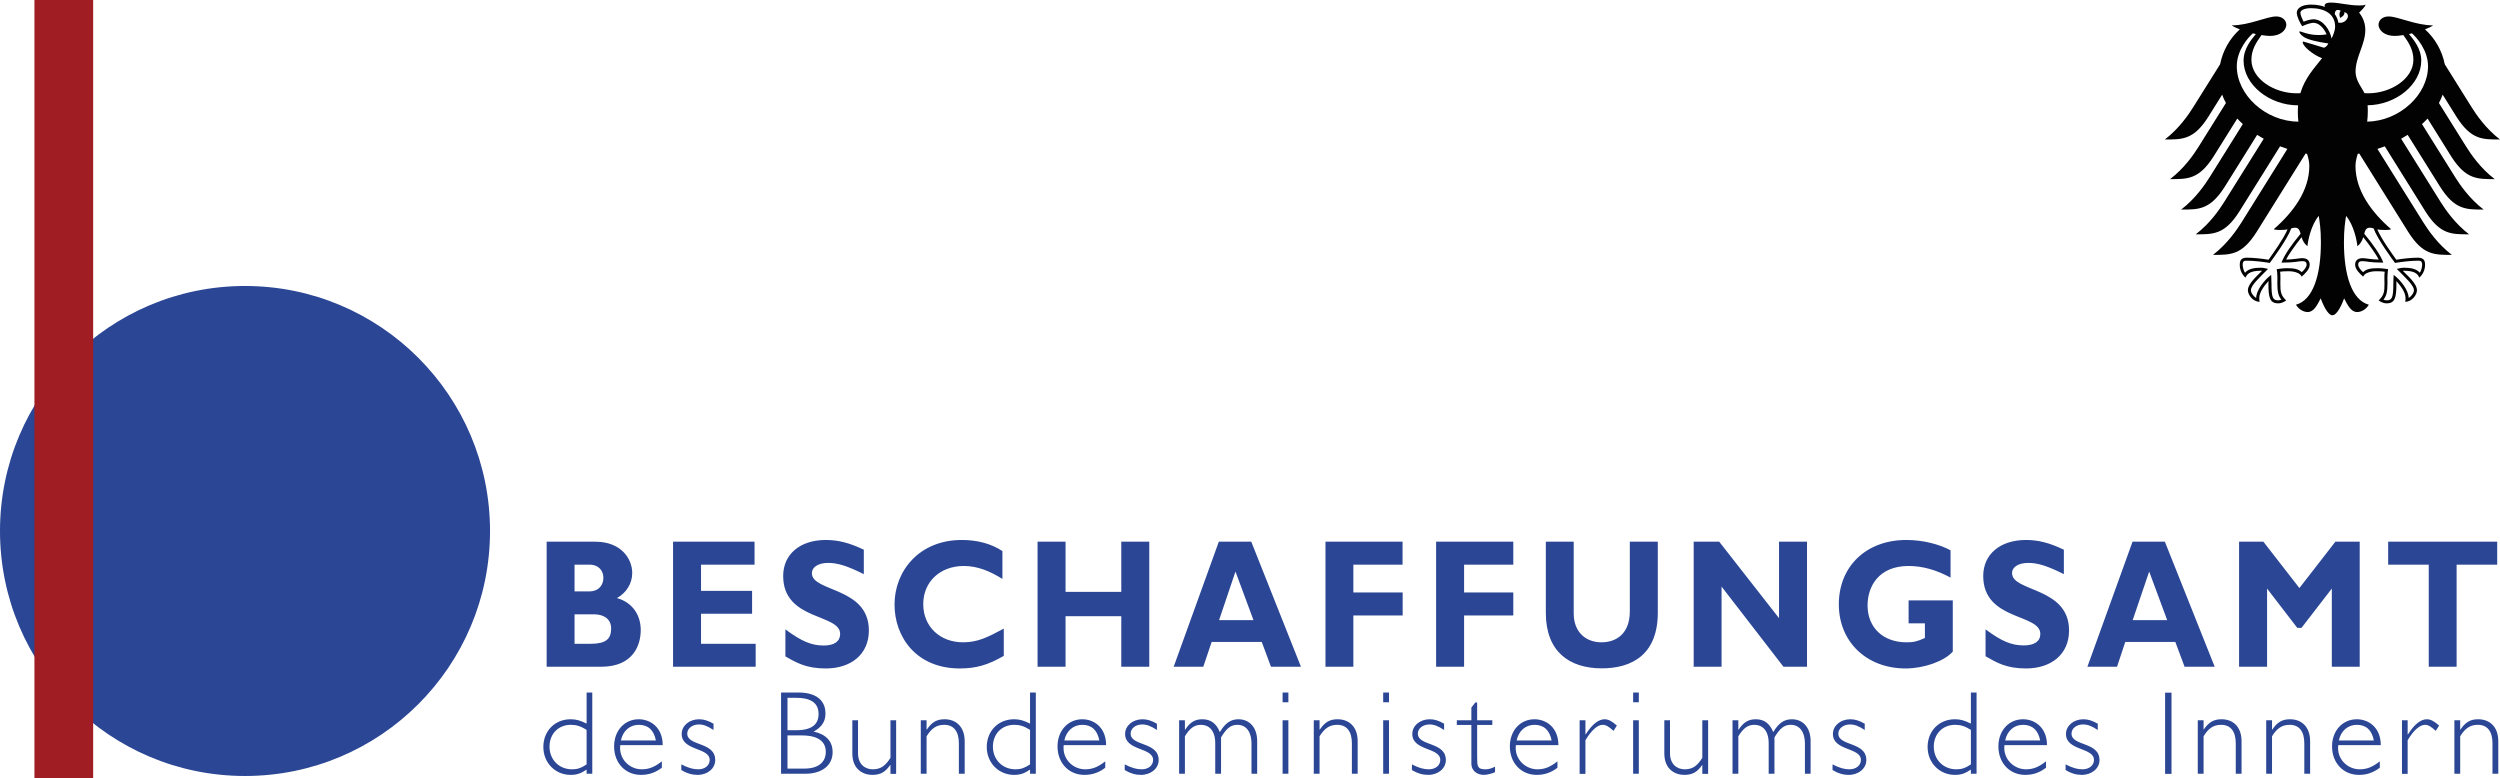
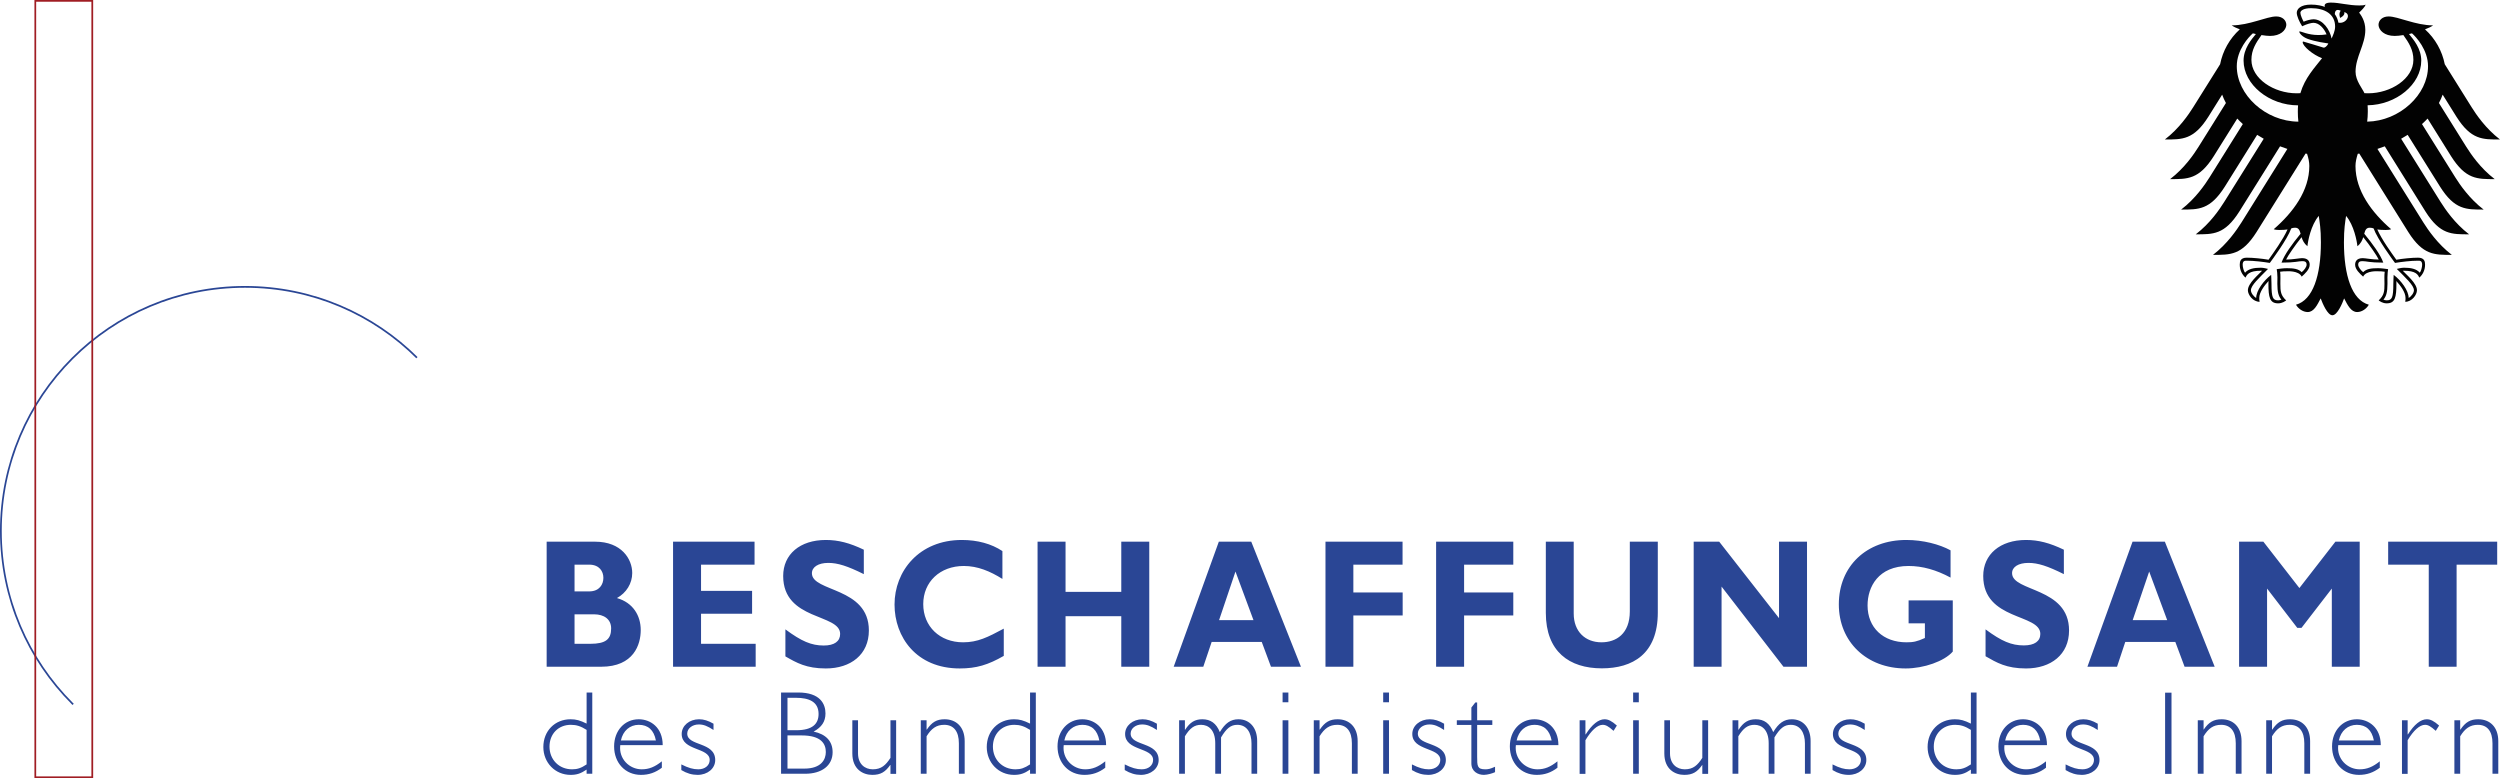
<svg xmlns="http://www.w3.org/2000/svg" width="365pt" height="113.61pt" viewBox="0 0 365 113.61" version="1.1">
  <defs>
    <clipPath id="clip1">
      <path d="M 79 78 L 365 78 L 365 113.609 L 79 113.609 Z M 79 78 " />
    </clipPath>
    <clipPath id="clip2">
-       <path d="M 0 41 L 72 41 L 72 113.609 L 0 113.609 Z M 0 41 " />
+       <path d="M 0 41 L 72 41 L 0 113.609 Z M 0 41 " />
    </clipPath>
    <clipPath id="clip3">
      <path d="M 5 0 L 14 0 L 14 113.609 L 5 113.609 Z M 5 0 " />
    </clipPath>
  </defs>
  <g id="surface1">
    <g clip-path="url(#clip1)" clip-rule="nonzero">
      <path style=" stroke:none;fill-rule:nonzero;fill:rgb(16.499%,27.499%,58.4%);fill-opacity:1;" d="M 114.973 107.371 L 117.043 107.371 C 119.941 107.371 120.57 108.637 120.57 109.801 C 120.57 110.879 119.91 112.215 117.438 112.215 L 114.973 112.215 Z M 344.102 105.824 C 345.449 105.824 346.285 106.582 346.586 108.109 L 341.473 108.109 C 341.77 106.688 342.801 105.824 344.102 105.824 Z M 295.363 105.824 C 296.711 105.824 297.57 106.582 297.867 108.109 L 292.754 108.109 C 293.051 106.688 294.066 105.824 295.363 105.824 Z M 285.445 105.824 C 286.266 105.824 286.887 106.023 287.75 106.562 L 287.75 111.602 C 286.941 112.137 286.41 112.32 285.625 112.32 C 283.727 112.32 282.332 110.906 282.332 109.008 C 282.332 107.152 283.621 105.824 285.445 105.824 Z M 224.035 105.824 C 225.387 105.824 226.238 106.582 226.539 108.109 L 221.426 108.109 C 221.727 106.688 222.738 105.824 224.035 105.824 Z M 158.02 105.824 C 159.367 105.824 160.203 106.582 160.504 108.109 L 155.391 108.109 C 155.688 106.688 156.723 105.824 158.02 105.824 Z M 148.082 105.824 C 148.906 105.824 149.527 106.023 150.387 106.562 L 150.387 111.602 C 149.578 112.137 149.043 112.32 148.262 112.32 C 146.359 112.32 144.965 110.906 144.965 109.008 C 144.965 107.152 146.258 105.824 148.082 105.824 Z M 93.262 105.824 C 94.617 105.824 95.465 106.582 95.762 108.109 L 90.652 108.109 C 90.949 106.688 91.969 105.824 93.262 105.824 Z M 83.34 105.824 C 84.168 105.824 84.789 106.023 85.645 106.562 L 85.645 111.602 C 84.844 112.137 84.305 112.32 83.52 112.32 C 81.621 112.32 80.227 110.906 80.227 109.008 C 80.227 107.152 81.52 105.824 83.34 105.824 Z M 242.992 105.156 L 242.992 110 C 242.992 112.332 244.562 113.133 245.91 113.133 C 247.137 113.133 247.801 112.703 248.52 111.691 L 248.539 111.691 L 248.539 112.988 L 249.387 112.988 L 249.387 105.156 L 248.539 105.156 L 248.539 110.648 C 247.855 111.707 247.227 112.32 245.98 112.32 C 244.82 112.32 243.82 111.562 243.82 109.98 L 243.82 105.156 Z M 238.438 105.156 L 238.438 112.969 L 239.266 112.969 L 239.266 105.156 Z M 201.945 105.156 L 201.945 112.969 L 202.793 112.969 L 202.793 105.156 Z M 187.258 105.156 L 187.258 112.969 L 188.102 112.969 L 188.102 105.156 Z M 124.441 105.156 L 124.441 110 C 124.441 112.332 126.008 113.133 127.359 113.133 C 128.586 113.133 129.254 112.703 129.969 111.691 L 130.008 111.691 L 130.008 112.988 L 130.836 112.988 L 130.836 105.156 L 130.008 105.156 L 130.008 110.648 C 129.324 111.707 128.676 112.32 127.43 112.32 C 126.273 112.32 125.27 111.562 125.27 109.98 L 125.27 105.156 Z M 361.816 105.012 C 360.676 105.012 359.957 105.43 359.223 106.523 L 359.188 106.523 L 359.188 105.156 L 358.34 105.156 L 358.34 112.969 L 359.188 112.969 L 359.188 107.496 C 359.887 106.363 360.621 105.824 361.762 105.824 C 363.152 105.824 363.902 106.77 363.902 108.523 L 363.902 112.969 L 364.75 112.969 L 364.75 108.219 C 364.75 106.113 363.5 105.012 361.816 105.012 Z M 354.309 105.012 C 353.43 105.012 352.48 105.762 351.555 107.227 L 351.516 107.227 L 351.516 105.156 L 350.688 105.156 L 350.688 112.988 L 351.516 112.988 L 351.516 108.074 C 352.379 106.629 353.285 105.824 354.055 105.824 C 354.492 105.824 354.871 106.027 355.621 106.703 L 356.109 105.93 C 355.34 105.254 354.848 105.012 354.309 105.012 Z M 344.102 105.012 C 342.016 105.012 340.48 106.68 340.48 108.973 C 340.48 111.395 342.129 113.133 344.406 113.133 C 345.547 113.133 346.516 112.801 347.449 112.09 L 347.449 111.152 C 346.43 111.969 345.566 112.32 344.516 112.32 C 342.723 112.32 341.133 110.797 341.383 108.793 L 347.594 108.793 C 347.594 106.184 345.781 105.012 344.102 105.012 Z M 334.344 105.012 C 333.203 105.012 332.488 105.43 331.75 106.523 L 331.715 106.523 L 331.715 105.156 L 330.867 105.156 L 330.867 112.969 L 331.715 112.969 L 331.715 107.496 C 332.414 106.363 333.148 105.824 334.289 105.824 C 335.676 105.824 336.43 106.77 336.43 108.523 L 336.43 112.969 L 337.277 112.969 L 337.277 108.219 C 337.277 106.113 336.031 105.012 334.344 105.012 Z M 324.352 105.012 C 323.207 105.012 322.477 105.43 321.738 106.523 L 321.723 106.523 L 321.723 105.156 L 320.875 105.156 L 320.875 112.969 L 321.723 112.969 L 321.723 107.496 C 322.418 106.363 323.141 105.824 324.277 105.824 C 325.668 105.824 326.422 106.77 326.422 108.523 L 326.422 112.969 L 327.266 112.969 L 327.266 108.219 C 327.266 106.113 326.031 105.012 324.352 105.012 Z M 304.168 105.012 C 302.758 105.012 301.633 105.949 301.633 107.156 C 301.633 109.656 305.719 109.094 305.719 110.953 C 305.719 111.754 305.012 112.32 304.043 112.32 C 303.289 112.32 302.609 112.125 301.578 111.602 L 301.578 112.43 C 302.387 112.914 303.129 113.133 303.934 113.133 C 305.391 113.133 306.527 112.195 306.527 110.973 C 306.527 108.258 302.441 108.98 302.441 107.102 C 302.441 106.352 303.164 105.77 304.113 105.77 C 304.816 105.77 305.395 106.004 306.273 106.578 L 306.273 105.66 C 305.48 105.207 304.859 105.012 304.168 105.012 Z M 295.363 105.012 C 293.277 105.012 291.766 106.68 291.766 108.973 C 291.766 111.395 293.406 113.133 295.691 113.133 C 296.828 113.133 297.785 112.801 298.715 112.09 L 298.715 111.152 C 297.699 111.969 296.848 112.32 295.797 112.32 C 294.012 112.32 292.406 110.797 292.648 108.793 L 298.859 108.793 C 298.859 106.184 297.047 105.012 295.363 105.012 Z M 270.145 105.012 C 268.723 105.012 267.605 105.949 267.605 107.156 C 267.605 109.656 271.691 109.094 271.691 110.953 C 271.691 111.754 270.984 112.32 270.016 112.32 C 269.262 112.32 268.586 112.125 267.551 111.602 L 267.551 112.43 C 268.355 112.914 269.098 113.133 269.91 113.133 C 271.363 113.133 272.484 112.195 272.484 110.973 C 272.484 108.258 268.398 108.98 268.398 107.102 C 268.398 106.352 269.145 105.77 270.09 105.77 C 270.793 105.77 271.375 106.004 272.25 106.578 L 272.25 105.66 C 271.461 105.207 270.824 105.012 270.145 105.012 Z M 256.336 105.012 C 255.266 105.012 254.535 105.453 253.832 106.543 L 253.797 106.543 L 253.797 105.156 L 252.949 105.156 L 252.949 112.969 L 253.797 112.969 L 253.797 107.496 C 254.535 106.297 255.191 105.824 256.152 105.824 C 257.262 105.824 258.227 106.594 258.227 108.523 L 258.227 112.969 L 259.07 112.969 L 259.07 107.66 C 259.863 106.352 260.48 105.824 261.445 105.824 C 262.832 105.824 263.52 106.977 263.52 108.539 L 263.52 112.969 L 264.348 112.969 L 264.348 108.18 C 264.348 106.266 263.258 105.012 261.609 105.012 C 260.469 105.012 259.68 105.578 258.891 106.887 C 258.375 105.613 257.566 105.012 256.336 105.012 Z M 234.262 105.012 C 233.391 105.012 232.434 105.762 231.508 107.227 L 231.473 107.227 L 231.473 105.156 L 230.625 105.156 L 230.625 112.988 L 231.473 112.988 L 231.473 108.074 C 232.336 106.629 233.227 105.824 233.992 105.824 C 234.434 105.824 234.824 106.027 235.578 106.703 L 236.062 105.93 C 235.293 105.254 234.809 105.012 234.262 105.012 Z M 224.035 105.012 C 221.945 105.012 220.438 106.68 220.438 108.973 C 220.438 111.395 222.082 113.133 224.359 113.133 C 225.5 113.133 226.461 112.801 227.387 112.09 L 227.387 111.152 C 226.371 111.969 225.52 112.32 224.469 112.32 C 222.68 112.32 221.07 110.797 221.316 108.793 L 227.527 108.793 C 227.527 106.184 225.719 105.012 224.035 105.012 Z M 208.754 105.012 C 207.324 105.012 206.195 105.949 206.195 107.156 C 206.195 109.656 210.281 109.094 210.281 110.953 C 210.281 111.754 209.57 112.32 208.609 112.32 C 207.855 112.32 207.172 112.125 206.141 111.602 L 206.141 112.43 C 206.941 112.914 207.715 113.133 208.52 113.133 C 209.973 113.133 211.094 112.195 211.094 110.973 C 211.094 108.258 207.004 108.98 207.004 107.102 C 207.004 106.352 207.746 105.77 208.699 105.77 C 209.398 105.77 209.965 106.004 210.84 106.578 L 210.84 105.66 C 210.055 105.207 209.434 105.012 208.754 105.012 Z M 195.285 105.012 C 194.145 105.012 193.43 105.43 192.691 106.523 L 192.656 106.523 L 192.656 105.156 L 191.812 105.156 L 191.812 112.969 L 192.656 112.969 L 192.656 107.496 C 193.359 106.363 194.086 105.824 195.23 105.824 C 196.617 105.824 197.375 106.77 197.375 108.523 L 197.375 112.969 L 198.219 112.969 L 198.219 108.219 C 198.219 106.113 196.969 105.012 195.285 105.012 Z M 175.535 105.012 C 174.461 105.012 173.734 105.453 173.031 106.543 L 172.996 106.543 L 172.996 105.156 L 172.152 105.156 L 172.152 112.969 L 172.996 112.969 L 172.996 107.496 C 173.73 106.297 174.387 105.824 175.355 105.824 C 176.461 105.824 177.426 106.594 177.426 108.523 L 177.426 112.969 L 178.273 112.969 L 178.273 107.66 C 179.059 106.352 179.684 105.824 180.648 105.824 C 182.035 105.824 182.719 106.977 182.719 108.539 L 182.719 112.969 L 183.547 112.969 L 183.547 108.18 C 183.547 106.266 182.461 105.012 180.812 105.012 C 179.676 105.012 178.879 105.578 178.094 106.887 C 177.582 105.613 176.762 105.012 175.535 105.012 Z M 166.805 105.012 C 165.387 105.012 164.266 105.949 164.266 107.156 C 164.266 109.656 168.352 109.094 168.352 110.953 C 168.352 111.754 167.66 112.32 166.695 112.32 C 165.938 112.32 165.246 112.125 164.211 111.602 L 164.211 112.43 C 165.016 112.914 165.77 113.133 166.57 113.133 C 168.031 113.133 169.164 112.195 169.164 110.973 C 169.164 108.258 165.074 108.98 165.074 107.102 C 165.074 106.352 165.805 105.77 166.75 105.77 C 167.449 105.77 168.035 106.004 168.91 106.578 L 168.91 105.66 C 168.121 105.207 167.492 105.012 166.805 105.012 Z M 158.02 105.012 C 155.93 105.012 154.398 106.68 154.398 108.973 C 154.398 111.395 156.047 113.133 158.324 113.133 C 159.469 113.133 160.441 112.801 161.367 112.09 L 161.367 111.152 C 160.352 111.969 159.484 112.32 158.434 112.32 C 156.641 112.32 155.055 110.797 155.301 108.793 L 161.492 108.793 C 161.492 106.184 159.703 105.012 158.02 105.012 Z M 137.91 105.012 C 136.766 105.012 136.055 105.43 135.316 106.523 L 135.281 106.523 L 135.281 105.156 L 134.434 105.156 L 134.434 112.969 L 135.281 112.969 L 135.281 107.496 C 135.98 106.363 136.715 105.824 137.855 105.824 C 139.234 105.824 139.996 106.77 139.996 108.523 L 139.996 112.969 L 140.844 112.969 L 140.844 108.219 C 140.844 106.113 139.59 105.012 137.91 105.012 Z M 102.066 105.012 C 100.645 105.012 99.527 105.949 99.527 107.156 C 99.527 109.656 103.613 109.094 103.613 110.953 C 103.613 111.754 102.922 112.32 101.957 112.32 C 101.203 112.32 100.508 112.125 99.473 111.602 L 99.473 112.43 C 100.277 112.914 101.047 113.133 101.848 113.133 C 103.309 113.133 104.422 112.195 104.422 110.973 C 104.422 108.258 100.336 108.98 100.336 107.102 C 100.336 106.352 101.082 105.77 102.027 105.77 C 102.727 105.77 103.297 106.004 104.172 106.578 L 104.172 105.66 C 103.383 105.207 102.746 105.012 102.066 105.012 Z M 93.262 105.012 C 91.176 105.012 89.66 106.68 89.66 108.973 C 89.66 111.395 91.301 113.133 93.586 113.133 C 94.723 113.133 95.699 112.801 96.629 112.09 L 96.629 111.152 C 95.609 111.969 94.75 112.32 93.691 112.32 C 91.906 112.32 90.312 110.797 90.559 108.793 L 96.754 108.793 C 96.754 106.184 94.945 105.012 93.262 105.012 Z M 215.395 102.562 L 214.82 103.301 L 214.82 105.156 L 212.695 105.156 L 212.695 105.84 L 214.82 105.84 L 214.82 111.457 C 214.82 112.637 215.773 113.133 216.656 113.133 C 216.934 113.133 217.258 113.059 217.555 112.988 C 217.855 112.898 218.121 112.824 218.277 112.734 L 218.277 111.945 C 217.574 112.258 217.305 112.32 216.836 112.32 C 215.676 112.32 215.664 111.824 215.664 110.484 L 215.664 105.84 L 217.879 105.84 L 217.879 105.156 L 215.664 105.156 L 215.664 102.562 Z M 114.973 101.879 L 116.215 101.879 C 118.074 101.879 119.512 102.43 119.512 104.238 C 119.512 105.645 118.672 106.613 116.25 106.613 L 114.973 106.613 Z M 316.105 101.125 L 316.105 112.988 L 317.039 112.988 L 317.039 101.125 Z M 287.75 101.105 L 287.75 105.645 C 286.781 105.172 286.219 105.012 285.41 105.012 C 283.113 105.012 281.43 106.73 281.43 109.062 C 281.43 111.359 283.164 113.133 285.41 113.133 C 286.309 113.133 286.906 112.934 287.75 112.359 L 287.75 112.969 L 288.578 112.969 L 288.578 101.105 Z M 238.438 101.105 L 238.438 102.527 L 239.266 102.527 L 239.266 101.105 Z M 201.945 101.105 L 201.945 102.527 L 202.793 102.527 L 202.793 101.105 Z M 187.258 101.105 L 187.258 102.527 L 188.102 102.527 L 188.102 101.105 Z M 150.387 101.105 L 150.387 105.645 C 149.422 105.172 148.855 105.012 148.047 105.012 C 145.746 105.012 144.066 106.73 144.066 109.062 C 144.066 111.359 145.801 113.133 148.047 113.133 C 148.938 113.133 149.547 112.934 150.387 112.359 L 150.387 112.969 L 151.23 112.969 L 151.23 101.105 Z M 114.035 101.105 L 114.035 112.969 L 117.547 112.969 C 119.984 112.969 121.562 111.77 121.562 109.82 C 121.562 108.238 120.609 107.195 118.789 106.812 C 119.965 106.164 120.52 105.352 120.52 104.164 C 120.52 102.793 119.766 101.105 116.539 101.105 Z M 85.645 101.105 L 85.645 105.645 C 84.688 105.172 84.105 105.012 83.305 105.012 C 81.004 105.012 79.328 106.73 79.328 109.062 C 79.328 111.359 81.059 113.133 83.305 113.133 C 84.199 113.133 84.805 112.934 85.645 112.359 L 85.645 112.969 L 86.473 112.969 L 86.473 101.105 Z M 83.883 89.691 L 86.742 89.691 C 88.184 89.691 89.227 90.406 89.227 91.742 C 89.227 93.328 88.441 93.996 86.184 93.996 L 83.883 93.996 Z M 313.781 83.445 L 316.41 90.539 L 311.371 90.539 Z M 180.379 83.445 L 183.008 90.539 L 177.984 90.539 Z M 83.883 82.438 L 86.023 82.438 C 87.512 82.438 88.094 83.426 88.094 84.363 C 88.094 85.328 87.512 86.344 86.023 86.344 L 83.883 86.344 Z M 348.672 79.086 L 348.672 82.438 L 354.598 82.438 L 354.598 97.344 L 358.664 97.344 L 358.664 82.438 L 364.59 82.438 L 364.59 79.086 Z M 326.906 79.086 L 326.906 97.344 L 330.992 97.344 L 330.992 85.93 L 335.406 91.672 L 336.016 91.672 L 340.445 85.93 L 340.445 97.344 L 344.516 97.344 L 344.516 79.086 L 340.969 79.086 L 335.711 85.855 L 330.453 79.086 Z M 311.352 79.086 L 304.762 97.344 L 309.086 97.344 L 310.289 93.723 L 317.598 93.723 L 318.949 97.344 L 323.344 97.344 L 316.07 79.086 Z M 247.277 79.086 L 247.277 97.344 L 251.348 97.344 L 251.348 85.641 L 260.387 97.344 L 263.824 97.344 L 263.824 79.086 L 259.738 79.086 L 259.738 90.25 L 251.004 79.086 Z M 225.691 79.086 L 225.691 89.477 C 225.691 95.129 229.113 97.578 233.867 97.578 C 238.352 97.578 242.039 95.492 242.039 89.441 L 242.039 79.086 L 237.953 79.086 L 237.953 89.258 C 237.953 92.527 235.973 93.777 233.812 93.777 C 231.457 93.777 229.762 92.211 229.762 89.582 L 229.762 79.086 Z M 209.672 79.086 L 209.672 97.344 L 213.758 97.344 L 213.758 89.855 L 220.941 89.855 L 220.941 86.504 L 213.758 86.504 L 213.758 82.438 L 220.941 82.438 L 220.941 79.086 Z M 193.52 79.086 L 193.52 97.344 L 197.59 97.344 L 197.59 89.855 L 204.789 89.855 L 204.789 86.504 L 197.59 86.504 L 197.59 82.438 L 204.773 82.438 L 204.773 79.086 Z M 177.949 79.086 L 171.359 97.344 L 175.68 97.344 L 176.902 93.723 L 184.215 93.723 L 185.562 97.344 L 189.938 97.344 L 182.684 79.086 Z M 151.484 79.086 L 151.484 97.344 L 155.57 97.344 L 155.57 89.961 L 163.707 89.961 L 163.707 97.344 L 167.793 97.344 L 167.793 79.086 L 163.707 79.086 L 163.707 86.414 L 155.57 86.414 L 155.57 79.086 Z M 98.266 79.086 L 98.266 97.344 L 110.328 97.344 L 110.328 93.996 L 102.352 93.996 L 102.352 89.602 L 109.805 89.602 L 109.805 86.27 L 102.352 86.27 L 102.352 82.438 L 110.164 82.438 L 110.164 79.086 Z M 79.812 79.086 L 79.812 97.344 L 87.77 97.344 C 92.539 97.344 93.547 94.086 93.547 91.996 C 93.547 89.852 92.402 87.984 90.074 87.316 C 91.441 86.562 92.305 85.191 92.305 83.66 C 92.305 81.629 90.746 79.086 86.887 79.086 Z M 295.797 78.836 C 292.008 78.836 289.551 80.938 289.551 84.094 C 289.551 90.656 297.887 89.555 297.887 92.555 C 297.887 93.625 297.035 94.23 295.473 94.23 C 293.68 94.23 292.238 93.629 289.891 91.887 L 289.891 95.812 C 291.52 96.75 292.945 97.594 295.797 97.594 C 299.441 97.594 302.082 95.562 302.082 92.051 C 302.082 85.68 293.762 86.441 293.762 83.68 C 293.762 82.77 294.691 82.184 296.156 82.184 C 297.547 82.184 298.953 82.645 301.324 83.824 L 301.324 80.258 C 299.262 79.27 297.621 78.836 295.797 78.836 Z M 278.316 78.836 C 272.496 78.836 268.469 82.664 268.469 88.234 C 268.469 93.699 272.52 97.594 278.227 97.594 C 280.863 97.594 283.879 96.547 285.105 95.129 L 285.105 87.656 L 278.656 87.656 L 278.656 91.008 L 281.035 91.008 L 281.035 93.148 C 279.84 93.684 279.336 93.777 278.336 93.777 C 274.949 93.777 272.664 91.633 272.664 88.395 C 272.664 85.691 274.223 82.633 278.656 82.633 C 280.672 82.633 282.695 83.203 284.781 84.328 L 284.781 80.348 C 283.148 79.461 280.766 78.836 278.316 78.836 Z M 140.43 78.836 C 134.168 78.836 130.594 83.398 130.602 88.27 C 130.602 92.984 133.766 97.594 140.121 97.594 C 142.543 97.594 144.266 97.074 146.551 95.758 L 146.551 91.781 C 144.195 93.043 142.746 93.777 140.609 93.777 C 137.211 93.777 134.793 91.461 134.793 88.199 C 134.793 84.953 137.242 82.633 140.719 82.633 C 142.734 82.633 144.555 83.398 146.352 84.523 L 146.352 80.457 C 144.742 79.387 142.703 78.836 140.43 78.836 Z M 120.57 78.836 C 116.789 78.836 114.344 80.934 114.344 84.094 C 114.344 90.656 122.66 89.559 122.66 92.555 C 122.66 93.629 121.824 94.246 120.266 94.246 C 118.461 94.246 117.02 93.629 114.668 91.887 L 114.668 95.832 C 116.301 96.77 117.723 97.594 120.57 97.594 C 124.215 97.594 126.855 95.562 126.855 92.051 C 126.855 85.676 118.539 86.457 118.539 83.695 C 118.539 82.785 119.469 82.184 120.934 82.184 C 122.32 82.184 123.742 82.645 126.117 83.824 L 126.117 80.258 C 124.055 79.27 122.398 78.836 120.57 78.836 " />
    </g>
    <g clip-path="url(#clip2)" clip-rule="nonzero">
-       <path style=" stroke:none;fill-rule:nonzero;fill:rgb(16.499%,27.499%,58.4%);fill-opacity:1;" d="M 0.129 77.523 C 0.129 57.84 16.086 41.883 35.773 41.883 C 55.457 41.883 71.414 57.84 71.414 77.523 C 71.414 97.211 55.457 113.168 35.773 113.168 C 16.086 113.168 0.129 97.211 0.129 77.523 " />
      <path style=" stroke:none;fill-rule:nonzero;fill:rgb(16.499%,27.499%,58.4%);fill-opacity:1;" d="M 0.129 77.523 L 0.254 77.523 C 0.254 67.719 4.23 58.84 10.656 52.414 C 17.086 45.984 25.965 42.012 35.773 42.012 C 45.582 42.012 54.461 45.984 60.887 52.414 C 67.312 58.84 71.289 67.719 71.289 77.523 C 71.289 87.332 67.312 96.211 60.887 102.637 C 54.461 109.062 45.582 113.039 35.773 113.039 C 25.965 113.039 17.086 109.062 10.656 102.637 C 4.23 96.211 0.254 87.332 0.254 77.523 L 0 77.523 C 0 97.281 16.016 113.293 35.773 113.293 C 55.527 113.293 71.543 97.281 71.543 77.523 C 71.543 57.77 55.527 41.754 35.773 41.754 C 16.016 41.754 0 57.77 0 77.523 L 0.129 77.523 " />
    </g>
    <g clip-path="url(#clip3)" clip-rule="nonzero">
-       <path style=" stroke:none;fill-rule:nonzero;fill:rgb(62.7%,11.4%,13.699%);fill-opacity:1;" d="M 5.152 0.129 L 13.473 0.129 L 13.473 113.484 L 5.152 113.484 L 5.152 0.129 " />
      <path style=" stroke:none;fill-rule:nonzero;fill:rgb(62.7%,11.4%,13.699%);fill-opacity:1;" d="M 5.152 0.129 L 5.152 0.258 L 13.344 0.258 L 13.344 113.355 L 5.281 113.355 L 5.281 0.129 L 5.152 0.129 L 5.152 0.258 L 5.152 0.129 L 5.027 0.129 L 5.027 113.609 L 13.602 113.609 L 13.602 0 L 5.027 0 L 5.027 0.129 L 5.152 0.129 " />
    </g>
    <path style=" stroke:none;fill-rule:nonzero;fill:rgb(0.8%,0.8%,0.8%);fill-opacity:1;" d="M 354.492 9.672 C 354.492 7.285 352.762 5.395 352.148 4.867 C 352.004 4.902 351.855 4.938 351.711 4.969 C 352.355 5.758 353.504 7.09 353.504 8.848 C 353.504 12.309 349.844 15.316 345.668 15.371 C 345.699 15.734 345.699 16.043 345.699 16.312 C 345.699 16.812 345.664 17.297 345.609 17.762 C 350.348 17.672 354.492 13.824 354.492 9.672 M 347.961 38.344 C 345.938 38.344 345.496 38.129 344.969 38.129 C 344.621 38.129 344.297 38.164 344.297 38.652 C 344.297 38.98 344.68 39.473 345.02 39.738 C 345.492 39.258 346.148 39.156 347.203 39.156 C 347.695 39.156 348.363 39.254 348.664 39.297 C 348.625 39.59 348.566 39.961 348.566 40.492 C 348.566 40.773 348.57 41.094 348.57 41.441 C 348.57 42.633 348.395 43.27 347.98 43.746 C 348.07 43.805 348.312 43.848 348.457 43.848 C 349.23 43.848 349.426 43.457 349.426 41.441 C 349.426 40.84 349.477 40.273 349.477 40.129 C 350.562 40.953 351.664 42.43 351.664 43.496 C 352.016 43.316 352.434 42.781 352.434 42.379 C 352.434 41.652 351.223 40.57 349.93 39.262 C 350.113 39.223 350.586 39.086 350.984 39.086 C 352 39.086 352.812 39.254 353.289 39.816 C 353.473 39.609 353.633 38.996 353.633 38.648 C 353.633 38.039 353.285 38.062 353.027 38.062 C 351.953 38.062 350.621 38.234 349.672 38.387 C 349.328 37.926 347.121 34.941 346.547 33.352 C 346.387 33.293 346.254 33.246 345.984 33.246 C 345.457 33.246 345.316 33.613 345.18 34.125 C 346.398 35.598 347.562 37.199 347.961 38.344 M 335.887 34.125 C 335.746 33.613 335.609 33.246 335.082 33.246 C 334.809 33.246 334.684 33.293 334.52 33.352 C 333.945 34.941 331.738 37.926 331.391 38.387 C 330.445 38.234 329.113 38.062 328.035 38.062 C 327.777 38.062 327.43 38.039 327.43 38.648 C 327.43 38.996 327.59 39.609 327.777 39.816 C 328.254 39.254 329.07 39.086 330.086 39.086 C 330.477 39.086 330.949 39.223 331.133 39.262 C 329.848 40.57 328.633 41.652 328.633 42.379 C 328.633 42.781 329.055 43.316 329.402 43.496 C 329.402 42.43 330.504 40.953 331.59 40.129 C 331.59 40.273 331.637 40.84 331.637 41.441 C 331.637 43.457 331.836 43.848 332.605 43.848 C 332.754 43.848 332.992 43.805 333.086 43.746 C 332.668 43.27 332.492 42.633 332.492 41.441 C 332.492 41.094 332.504 40.773 332.504 40.492 C 332.504 39.961 332.445 39.59 332.402 39.297 C 332.699 39.254 333.371 39.156 333.859 39.156 C 334.918 39.156 335.57 39.258 336.047 39.738 C 336.387 39.473 336.766 38.98 336.766 38.652 C 336.766 38.164 336.441 38.129 336.098 38.129 C 335.562 38.129 335.125 38.344 333.102 38.344 C 333.504 37.199 334.668 35.598 335.887 34.125 M 327.562 8.848 C 327.562 7.09 328.707 5.758 329.359 4.969 C 329.215 4.938 329.062 4.902 328.918 4.867 C 328.301 5.395 326.57 7.285 326.57 9.672 C 326.57 13.855 330.777 17.73 335.562 17.762 C 335.508 17.309 335.484 16.828 335.484 16.312 C 335.484 15.988 335.492 15.676 335.52 15.379 C 331.293 15.379 327.562 12.34 327.562 8.848 M 340.414 5.629 C 340.629 5.125 340.926 4.527 340.926 3.871 C 340.926 2.062 339.426 1.195 337.414 1.195 C 336.375 1.195 335.855 1.531 335.855 1.871 C 335.855 2.199 336.195 2.938 336.332 3.168 C 336.695 3.004 337.371 2.812 337.762 2.812 C 339.145 2.812 340.168 4.355 340.414 5.629 M 341.406 3.309 C 342.578 3.535 343.379 2.035 342.262 1.77 C 342.422 2.266 341.66 2.613 341.66 2.613 C 341.66 2.613 341.383 1.949 341.754 1.57 C 341.066 1.238 340.895 1.641 340.883 2.066 C 341.145 2.43 341.324 2.844 341.406 3.309 M 345.211 13.605 C 345.395 13.617 345.574 13.621 345.762 13.621 C 349.078 13.621 352.355 11.484 352.355 8.738 C 352.355 7.277 351.699 6.254 350.891 5.121 C 350.41 5.199 349.98 5.246 349.633 5.246 C 348.133 5.246 347.316 4.441 347.262 3.652 C 347.262 2.945 347.84 2.402 348.738 2.402 C 350.129 2.402 352.668 3.703 355.227 3.703 C 354.973 3.898 354.555 4.098 354.051 4.285 C 355.551 5.637 356.555 7.445 356.934 9.379 L 360.852 15.648 C 361.512 16.703 362.902 18.762 365 20.367 C 362.465 20.367 360.781 20.43 358.637 17.035 L 356.629 13.82 C 356.48 14.238 356.297 14.641 356.082 15.039 L 360.078 21.438 C 360.746 22.496 362.117 24.539 364.227 26.152 C 361.691 26.152 360.012 26.211 357.863 22.816 L 354.43 17.312 C 354.168 17.586 353.895 17.855 353.609 18.113 L 358.461 25.879 C 359.133 26.945 360.504 28.977 362.609 30.598 C 360.078 30.598 358.395 30.652 356.254 27.262 L 351.52 19.688 C 351.207 19.887 350.895 20.074 350.566 20.258 L 356.336 29.496 C 357.008 30.555 358.375 32.594 360.484 34.211 C 357.945 34.211 356.266 34.273 354.121 30.883 L 348.18 21.363 C 347.828 21.5 347.469 21.625 347.102 21.742 L 353.824 32.5 C 354.48 33.543 355.887 35.613 357.969 37.211 C 355.434 37.211 353.758 37.273 351.613 33.883 L 344.453 22.418 C 344.375 22.43 344.305 22.441 344.234 22.457 C 344.039 23.078 343.902 23.652 343.902 24.234 C 343.902 27.832 346.266 31.012 349.105 33.465 C 348.926 33.547 348.605 33.578 348.312 33.578 C 347.727 33.578 347.352 33.543 347.086 33.5 C 347.742 34.992 349.152 36.922 349.863 37.922 C 350.793 37.754 352.145 37.621 353.027 37.621 C 353.953 37.621 354.059 38.164 354.059 38.648 C 354.059 39.488 353.668 40.16 353.211 40.535 C 353.035 40.098 352.695 39.527 350.984 39.527 C 350.953 39.527 350.891 39.531 350.809 39.535 C 351.312 40.09 352.875 41.355 352.875 42.379 C 352.875 43.047 352.137 44.062 351.164 44.062 C 351.215 43.84 351.207 43.641 351.207 43.496 C 351.207 42.668 350.48 41.703 349.859 41.027 C 349.883 41.23 349.875 41.207 349.875 41.441 C 349.875 43.395 349.695 44.289 348.457 44.289 C 347.848 44.289 347.43 43.957 347.285 43.859 C 348.09 43.113 348.133 42.531 348.133 41.441 C 348.133 41.156 348.129 40.883 348.121 40.496 C 348.121 40.246 348.129 39.914 348.168 39.672 C 347.719 39.609 347.543 39.609 347.203 39.609 C 347.203 39.609 345.445 39.469 345.02 40.391 C 344.535 39.953 343.848 39.332 343.848 38.652 C 343.848 38.199 344.062 37.688 344.969 37.688 C 345.312 37.688 346.391 37.898 347.297 37.898 C 347.051 37.359 345.969 35.777 345.035 34.629 C 344.895 35.078 344.676 35.559 344.18 35.949 C 344.113 35.211 343.68 32.883 342.527 31.52 C 342.391 32.438 342.215 33.387 342.215 35.379 C 342.215 40.227 343.379 43.809 345.848 44.488 C 345.531 45.055 344.855 45.559 344.145 45.559 C 343.234 45.559 342.746 44.531 342.242 43.566 C 341.984 44.277 341.258 46.027 340.531 46.027 C 339.809 46.027 339.086 44.277 338.82 43.566 C 338.316 44.531 337.828 45.559 336.922 45.559 C 336.215 45.559 335.535 45.055 335.215 44.488 C 337.684 43.809 338.852 40.227 338.852 35.379 C 338.852 33.387 338.668 32.438 338.539 31.52 C 337.383 32.883 336.953 35.211 336.883 35.949 C 336.395 35.559 336.172 35.078 336.031 34.629 C 335.102 35.777 334.016 37.359 333.77 37.898 C 334.676 37.898 335.754 37.688 336.098 37.688 C 337 37.688 337.215 38.199 337.215 38.652 C 337.215 39.332 336.523 39.953 336.047 40.391 C 335.617 39.469 333.859 39.609 333.859 39.609 C 333.523 39.609 333.344 39.609 332.898 39.672 C 332.941 39.914 332.945 40.246 332.941 40.496 C 332.934 40.883 332.934 41.156 332.934 41.441 C 332.934 42.531 332.98 43.113 333.781 43.859 C 333.641 43.957 333.223 44.289 332.605 44.289 C 331.379 44.289 331.191 43.395 331.191 41.441 C 331.191 41.207 331.188 41.23 331.207 41.027 C 330.586 41.703 329.855 42.668 329.855 43.496 C 329.855 43.641 329.852 43.84 329.902 44.062 C 328.93 44.062 328.191 43.047 328.191 42.379 C 328.191 41.355 329.754 40.09 330.258 39.535 C 330.176 39.531 330.113 39.527 330.086 39.527 C 328.371 39.527 328.027 40.098 327.852 40.535 C 327.395 40.16 327.004 39.488 327.004 38.648 C 327.004 38.164 327.109 37.621 328.035 37.621 C 328.918 37.621 330.27 37.754 331.207 37.922 C 331.91 36.922 333.32 34.992 333.98 33.5 C 333.719 33.543 333.336 33.578 332.754 33.578 C 332.465 33.578 332.145 33.547 331.965 33.465 C 334.801 31.012 337.16 27.832 337.16 24.234 C 337.16 23.652 337.031 23.078 336.832 22.457 C 336.762 22.441 336.688 22.43 336.613 22.418 L 329.453 33.883 C 327.312 37.273 325.629 37.211 323.094 37.211 C 325.184 35.613 326.582 33.543 327.242 32.5 L 333.957 21.742 C 333.598 21.625 333.238 21.5 332.887 21.363 L 326.941 30.883 C 324.797 34.273 323.113 34.211 320.582 34.211 C 322.691 32.594 324.062 30.555 324.727 29.496 L 330.504 20.258 C 330.172 20.074 329.852 19.887 329.543 19.688 L 324.816 27.262 C 322.664 30.652 320.984 30.598 318.449 30.598 C 320.559 28.977 321.93 26.945 322.602 25.879 L 327.453 18.113 C 327.168 17.855 326.898 17.586 326.641 17.312 L 323.199 22.816 C 321.055 26.211 319.375 26.152 316.836 26.152 C 318.945 24.539 320.324 22.496 320.984 21.438 L 324.984 15.039 C 324.77 14.641 324.586 14.238 324.434 13.82 L 322.426 17.035 C 320.285 20.43 318.605 20.367 316.066 20.367 C 318.16 18.762 319.551 16.703 320.211 15.648 L 324.137 9.379 C 324.516 7.445 325.516 5.637 327.012 4.285 C 326.512 4.098 326.094 3.898 325.836 3.703 C 328.398 3.703 330.934 2.402 332.328 2.402 C 333.227 2.402 333.805 2.945 333.805 3.652 C 333.746 4.441 332.934 5.246 331.426 5.246 C 331.094 5.246 330.656 5.199 330.176 5.121 C 329.367 6.254 328.707 7.277 328.707 8.738 C 328.707 11.484 331.988 13.621 335.301 13.621 C 335.488 13.621 335.672 13.617 335.855 13.605 C 336.512 11.379 337.906 9.922 339.02 8.496 C 337.684 8.008 336.191 6.734 336.191 6.16 C 336.191 6.117 336.215 6.062 336.266 6.062 C 336.363 6.062 338.93 6.871 339.191 6.941 C 339.25 6.957 339.301 6.961 339.363 6.941 C 339.676 6.848 339.934 6.395 339.934 6.344 C 339.66 6.301 338.055 6.09 336.953 5.688 C 336.121 5.387 335.695 4.832 335.695 4.625 L 335.754 4.578 C 335.969 4.578 336.984 5.113 338.48 5.113 C 339.027 5.113 339.141 5.09 339.68 5.02 C 339.297 4.105 338.574 3.332 337.762 3.332 C 337.434 3.332 336.715 3.535 336.117 3.836 C 335.699 3.184 335.328 2.336 335.328 1.871 C 335.328 1.316 335.875 0.672 337.414 0.672 C 337.84 0.672 338.242 0.707 338.609 0.781 C 338.91 0.84 339.164 0.902 339.434 1.012 C 339.41 0.973 339.398 0.895 339.398 0.812 C 339.398 0.602 339.594 0.379 340.312 0.379 C 341.574 0.379 342.871 0.797 344.457 0.797 C 344.867 0.797 345.145 0.781 345.387 0.68 C 345.277 1 344.832 1.461 344.434 1.84 C 344.684 2.184 345.336 3.02 345.336 4.359 C 345.336 6.516 343.91 8.297 343.91 10.48 C 343.91 11.777 344.91 12.922 345.211 13.605 " />
  </g>
</svg>